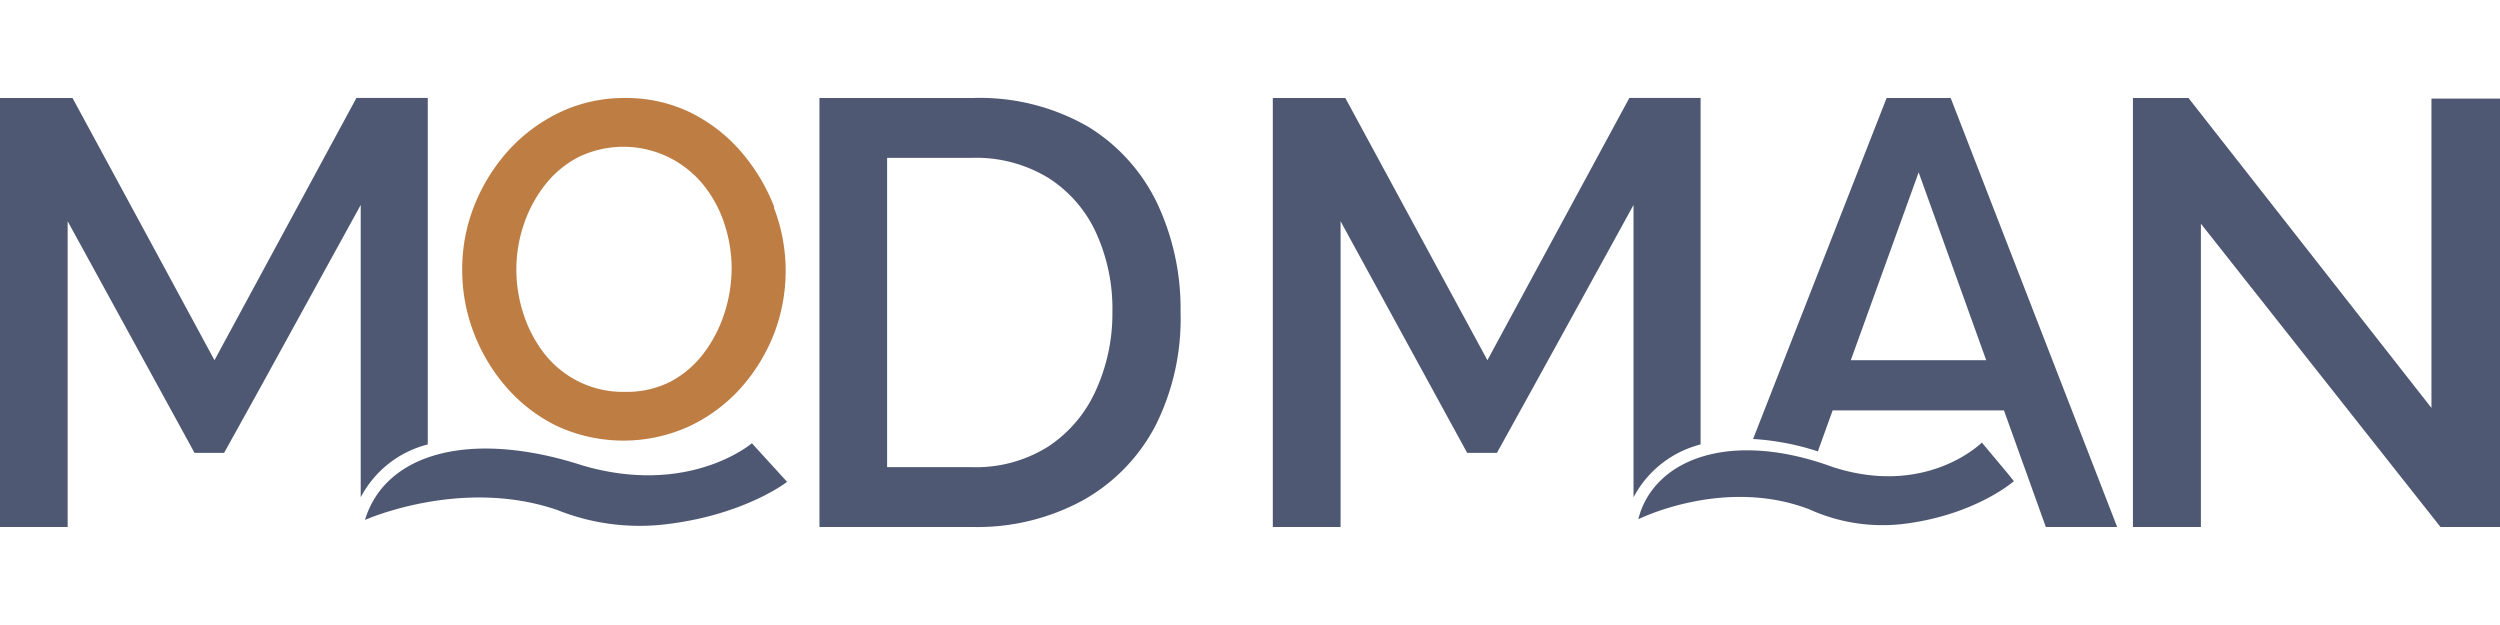
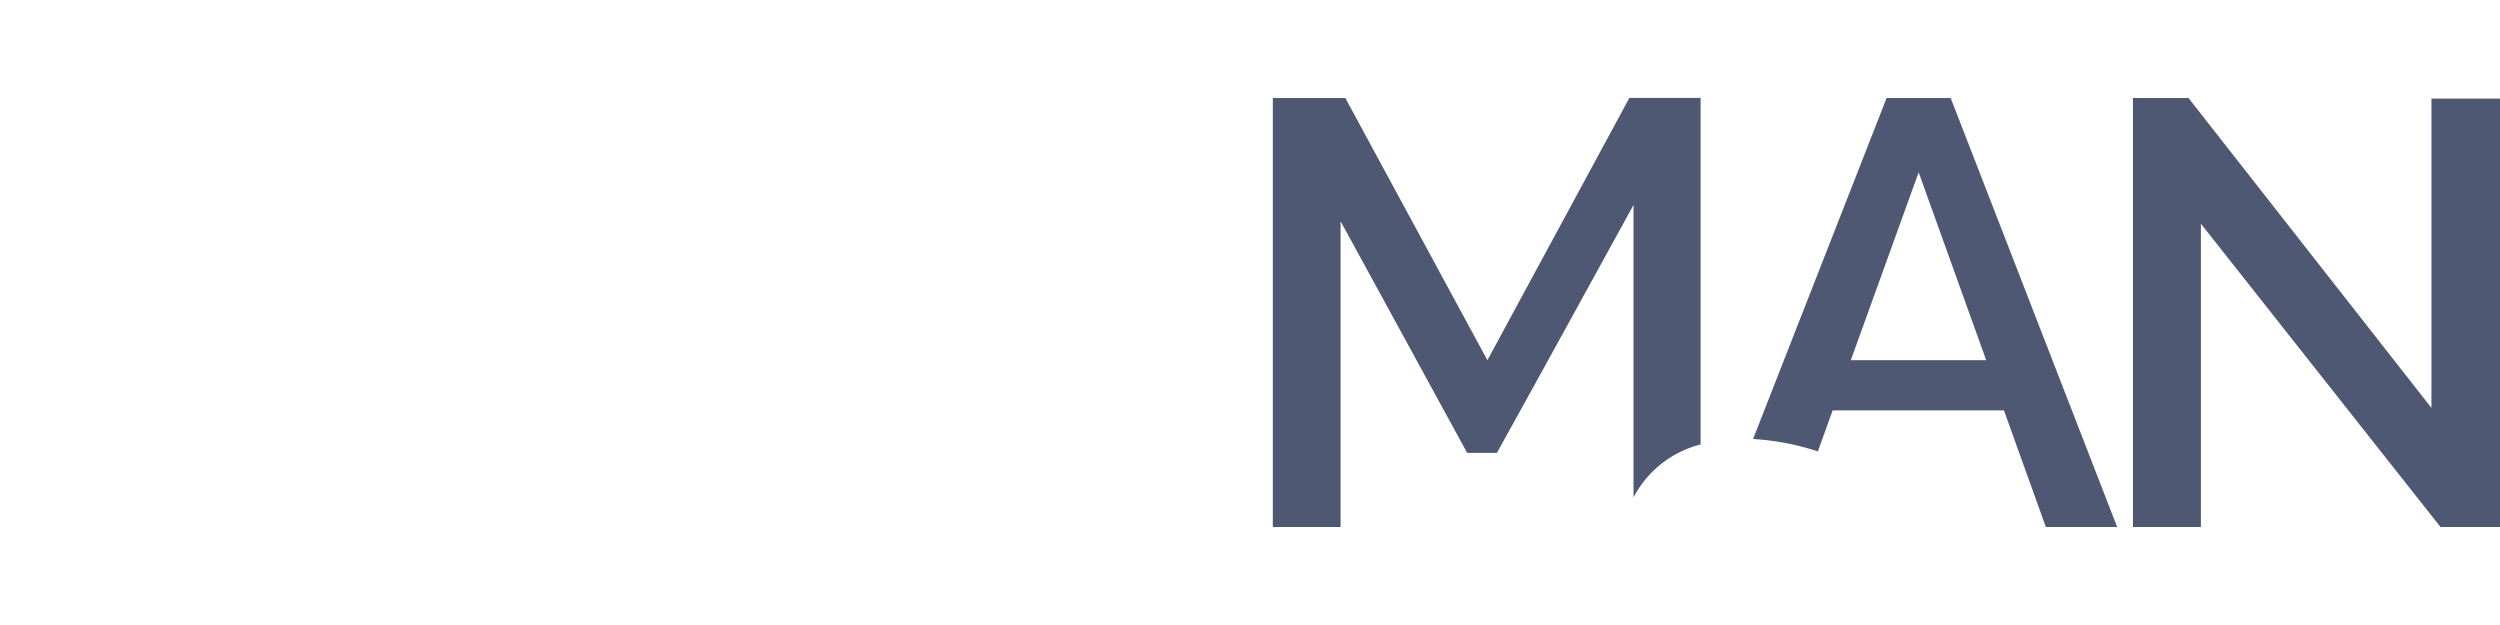
<svg xmlns="http://www.w3.org/2000/svg" viewBox="0 0 252 43.24" width="200" height="50">
  <g>
-     <path fill="#bd7d43" d="M82.06,119.41a19.11,19.11,0,0,0-3.31-5.56,16.22,16.22,0,0,0-5.14-4A14.75,14.75,0,0,0,67,108.38a15.07,15.07,0,0,0-6.5,1.41,16.67,16.67,0,0,0-5.21,3.84,18.35,18.35,0,0,0-3.45,5.52,17.25,17.25,0,0,0-1.25,6.5A17.69,17.69,0,0,0,51.74,132a18.17,18.17,0,0,0,3.33,5.56,16,16,0,0,0,5.13,3.91,16,16,0,0,0,13.17.05,16.28,16.28,0,0,0,5.21-3.81A18.1,18.1,0,0,0,82,132.2a17.71,17.71,0,0,0,0-12.79ZM77,130.14a13.55,13.55,0,0,1-2.09,4A10.12,10.12,0,0,1,71.53,137a9.85,9.85,0,0,1-4.61,1,10,10,0,0,1-4.51-1A10.21,10.21,0,0,1,59,134.31a13,13,0,0,1-2.18-4,14.35,14.35,0,0,1-.77-4.65,14.16,14.16,0,0,1,.74-4.51,13.29,13.29,0,0,1,2.14-4,10.26,10.26,0,0,1,3.41-2.83,10.39,10.39,0,0,1,9,0A10.51,10.51,0,0,1,74.79,117,12.23,12.23,0,0,1,77,121a14.44,14.44,0,0,1,.75,4.63A14.89,14.89,0,0,1,77,130.14Z" transform="translate(-4 -108.38)" />
-     <path fill="#4e5873" d="M120.68,119.07a18.29,18.29,0,0,0-7-7.8A21.88,21.88,0,0,0,102,108.38H86.6v43.24H102a22.24,22.24,0,0,0,11.14-2.68,18.29,18.29,0,0,0,7.34-7.55A24,24,0,0,0,123,129.94,24.91,24.91,0,0,0,120.68,119.07Zm-6.25,18.85a13.26,13.26,0,0,1-4.78,5.6,13.68,13.68,0,0,1-7.7,2.07H93.42V114.41H102a14,14,0,0,1,7.64,2,12.9,12.9,0,0,1,4.81,5.48,18.42,18.42,0,0,1,1.68,8.07A18.67,18.67,0,0,1,114.43,137.92Z" transform="translate(-4 -108.38)" />
    <path fill="#4e5873" d="M200.63,108.38h-6.46l-13.46,34.37a26,26,0,0,1,6.53,1.25l1.49-4.13H206l4.22,11.75h7.19Zm-10.07,26.43,6.84-18.94,6.81,18.94Z" transform="translate(-4 -108.38)" />
-     <path fill="#4e5873" d="M225.85,121.05v30.57H219V108.38h5.6l24.49,31.24V108.44H256v43.18h-6Z" transform="translate(-4 -108.38)" />
+     <path fill="#4e5873" d="M225.85,121.05v30.57H219V108.38h5.6l24.49,31.24V108.44H256v43.18h-6" transform="translate(-4 -108.38)" />
    <g>
-       <path fill="#4e5873" d="M40.36,148.63l0-27.77v-1.7l-6,10.91-3.89,7.08-3.88,7H23.61L10.82,120.8v30.82H4V108.38h7.31l8.76,16.17,5.55,10.26.54-1,13.77-25.44h7.19l0,34.93A10.54,10.54,0,0,0,40.36,148.63Z" transform="translate(-4 -108.38)" />
-       <path fill="#4e5873" d="M79.79,143.18s-6.25,5.37-17,2.26c-11.27-3.67-19.94-1.32-22,5.47,0,0,9.69-4.34,19.39-1a22.31,22.31,0,0,0,11,1.43c7.92-.95,12.16-4.27,12.16-4.27Z" transform="translate(-4 -108.38)" />
-     </g>
+       </g>
    <path fill="#4e5873" d="M168.66,148.63l0-27.77v-1.7l-6,10.91-3.9,7.08-3.87,7h-3L139.13,120.8v30.82H132.3V108.38h7.31l8.76,16.17,5.56,10.26.54-1,13.77-25.44h7.18l0,34.93A10.59,10.59,0,0,0,168.66,148.63Z" transform="translate(-4 -108.38)" />
-     <path fill="#4e5873" d="M207,147s-3.76,3.32-10.81,4.27a17.84,17.84,0,0,1-9.81-1.43c-8.63-3.31-17.24,1-17.24,1a8.58,8.58,0,0,1,.46-1.35c2.36-5.25,9.76-7.35,19.09-3.93,9.53,3.11,15.08-2.45,15.08-2.45l2.66,3.18Z" transform="translate(-4 -108.38)" />
  </g>
</svg>